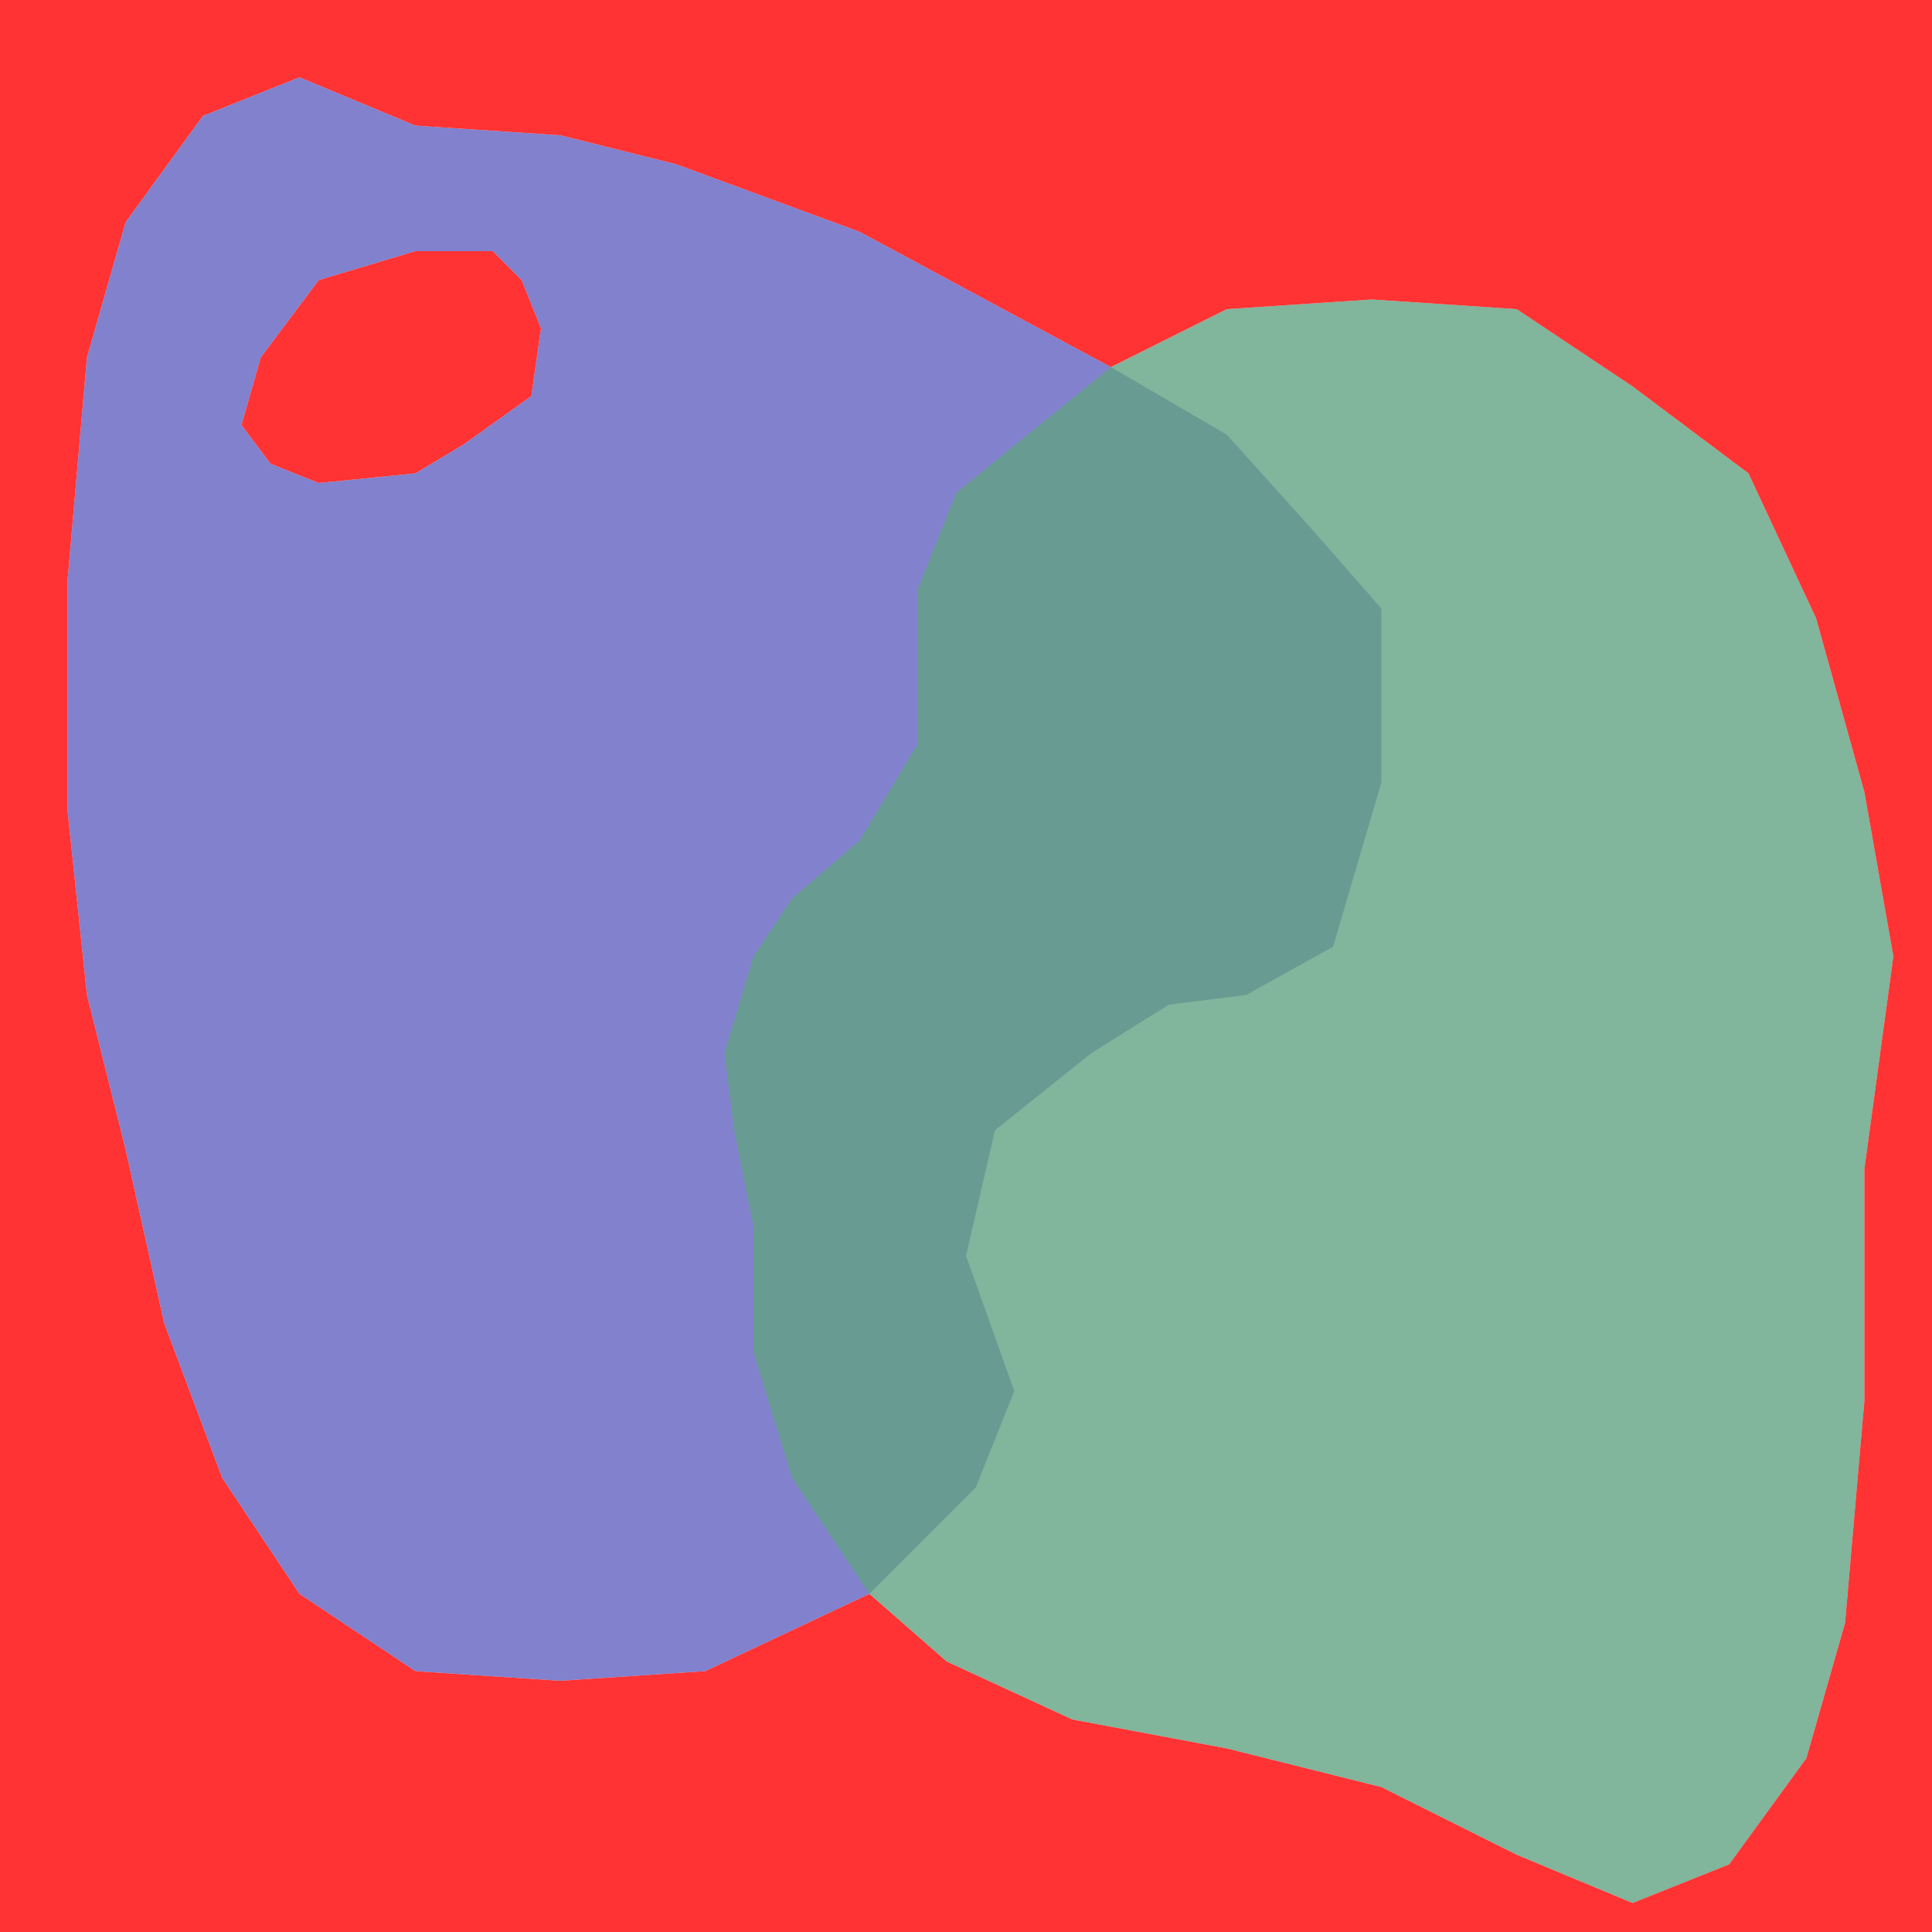
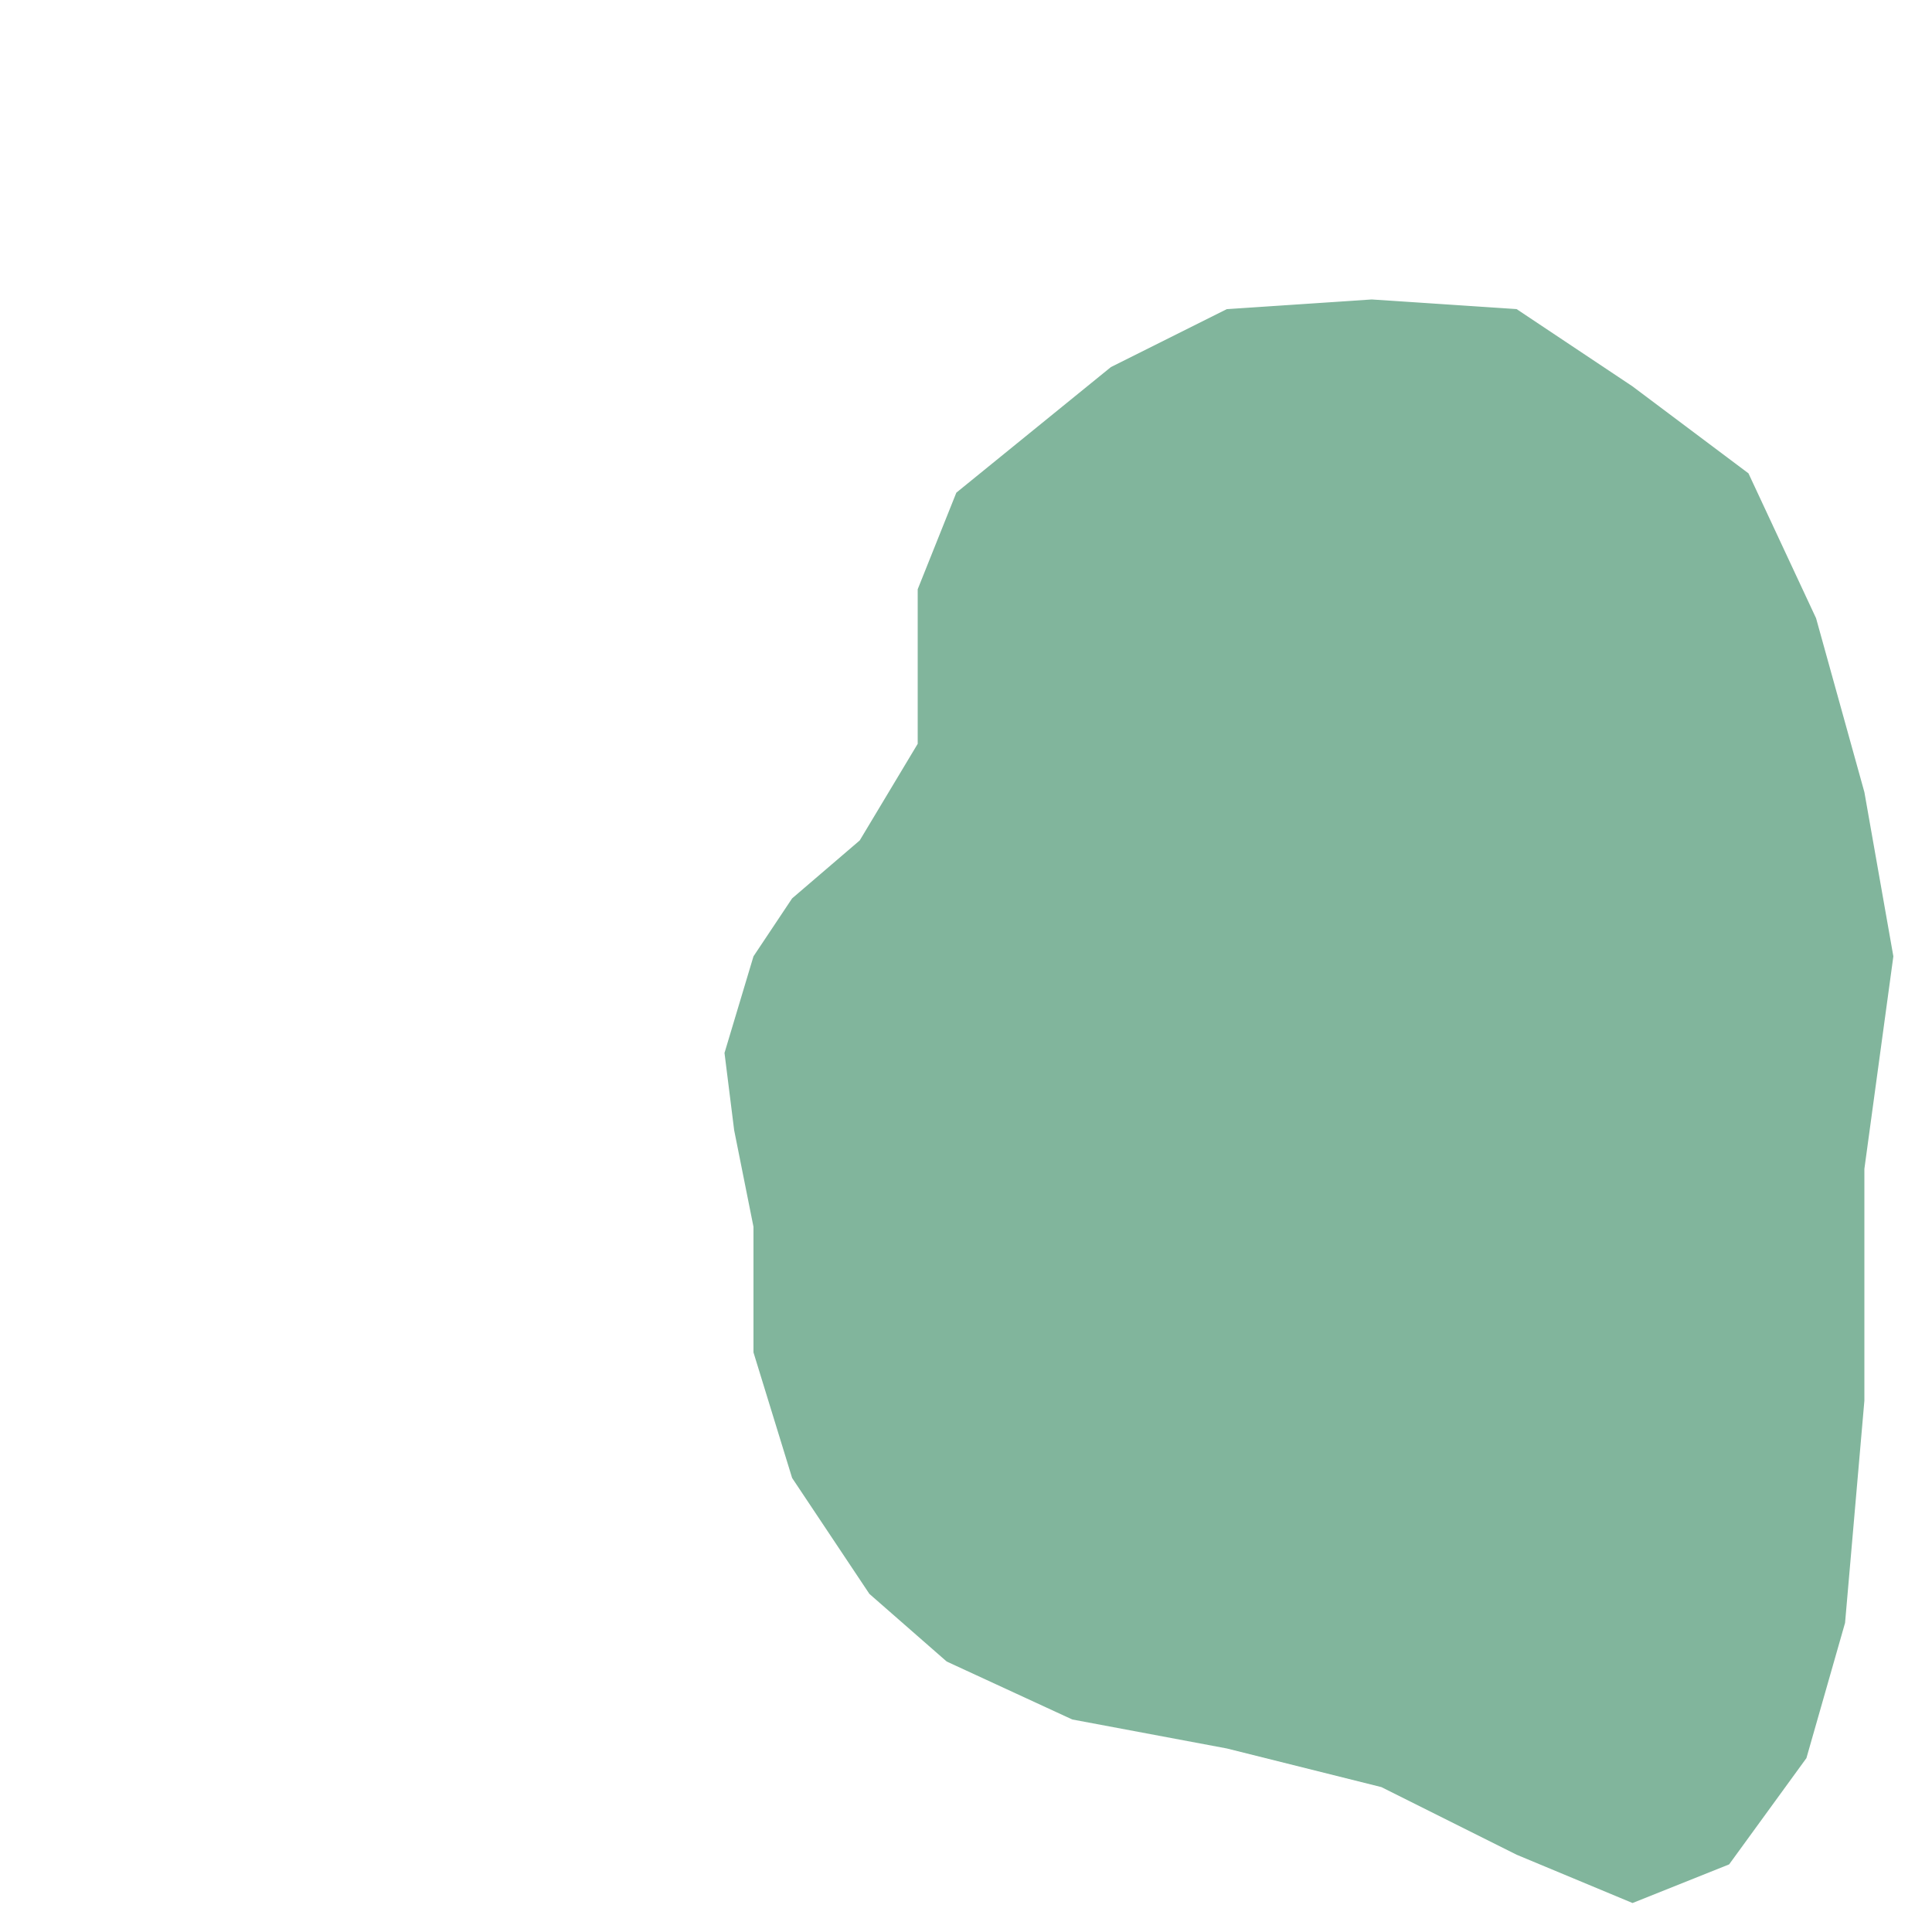
<svg xmlns="http://www.w3.org/2000/svg" version="1.1" width="200" height="200">
  <defs id="defs8106">
    <filter id="filter12588" style="color-interpolation-filters:sRGB;">
      <feFlood id="feFlood12590" result="flood" flood-color="black" flood-opacity="0.8" />
      <feComposite id="feComposite12592" result="composite1" operator="in" in2="SourceGraphic" in="flood" />
      <feGaussianBlur id="feGaussianBlur12594" result="blur" stdDeviation="3" in="composite1" />
      <feOffset id="feOffset12596" result="offset" dy="3" dx="3" />
      <feComposite id="feComposite12598" result="composite2" operator="over" in2="offset" in="SourceGraphic" />
    </filter>
  </defs>
  <g transform="translate(0, 200)">
-     <path id="a" style="fill:#6262c2;fill-opacity:0.8;filter:url(#filter12588)" fill-rule="evenodd" d="M 140 -140 L 140 -122 135 -105 126 -100 118 -99 110 -94 100 -86 97 -73 102 -59 98 -49 87 -38 70 -30 55       -29 40 -30 28 -38 20 -50 14 -66 10 -84 6 -100 4 -119 4 -143 6 -166 10 -180 18 -191 28 -195 40 -190 55 -189 67 -186       86 -179 112 -165 124 -158 133 -148 Z M 48 -177 L 40 -177 30 -174 24 -166 22 -159 25 -155 30 -153 40 -154 45 -157       52 -162 53 -169 51 -174 Z" />
    <path id="b" style="fill:#62a283;fill-opacity:0.8;filter:url(#filter12588)" fill-rule="evenodd" d="M 75 -63 L 79 -50 87 -38 95 -31 108 -25 124 -22 140 -18 154 -11 166 -6 176 -10 184 -21 188 -35 190       -58 190 -82 193 -104 190 -121 185 -139 178 -154 166 -163 154 -171 139 -172 124 -171 112 -165 96 -152 92 -142 92 -126       86 -116 79 -110 75 -104 72 -94 73 -86 75 -76 Z" />
-     <path id="EE" style="fill:red;fill-opacity:0.8;filter:url(#filter12588)" fill-rule="evenodd" d="M -10 -210 L 210 -210 210 10 -10 10 Z M 112 -165 L 86 -179 67 -186 55 -189 40 -190 28 -195 18 -191 10 -180 6 -166 4 -143 4 -119 6 -100 10 -84 14 -66 20 -50 28 -38 40 -30 55 -29 70 -30 87 -38 95 -31 108 -25 124 -22 140 -18 154 -11 166 -6 176 -10 184 -21 188 -35 190 -58 190 -82 193 -104 190 -121 185 -139 178 -154 166 -163 154 -171 139 -172 124 -171 Z M 48 -177 L 51 -174 53 -169 52 -162 45 -157 40 -154 30 -153 25 -155 22 -159 24 -166 30 -174 40 -177 Z" />
  </g>
</svg>